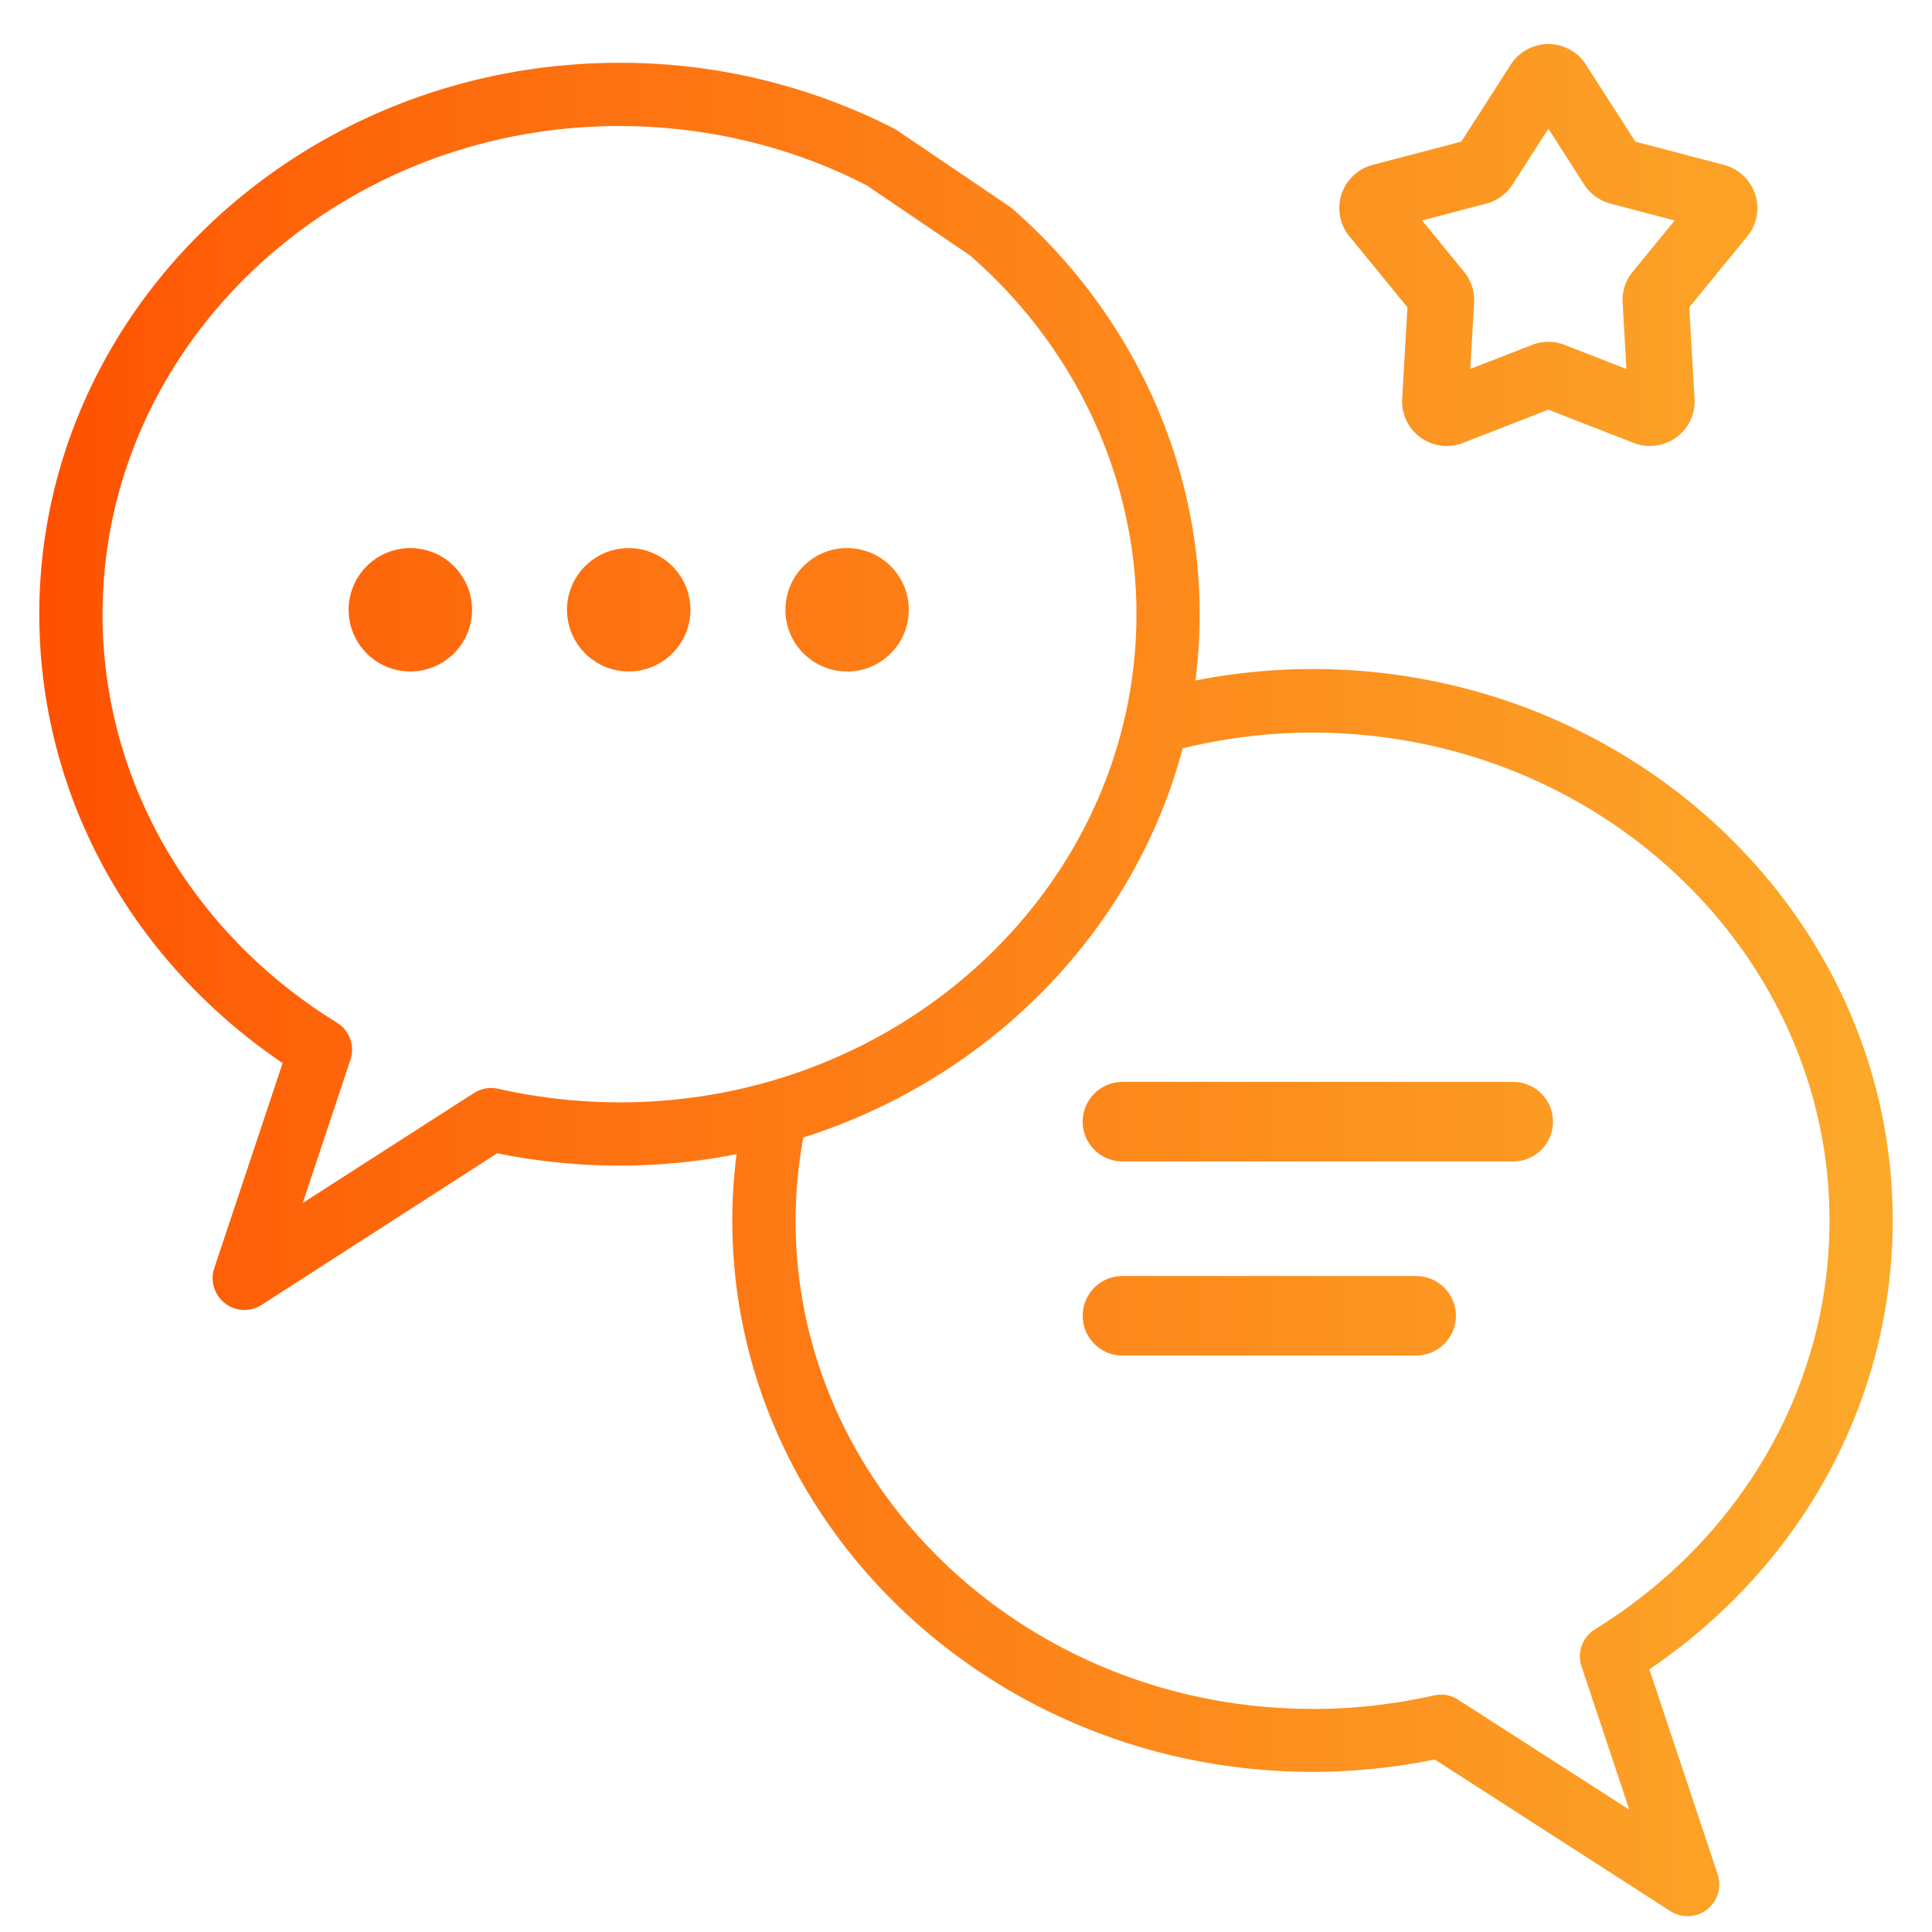
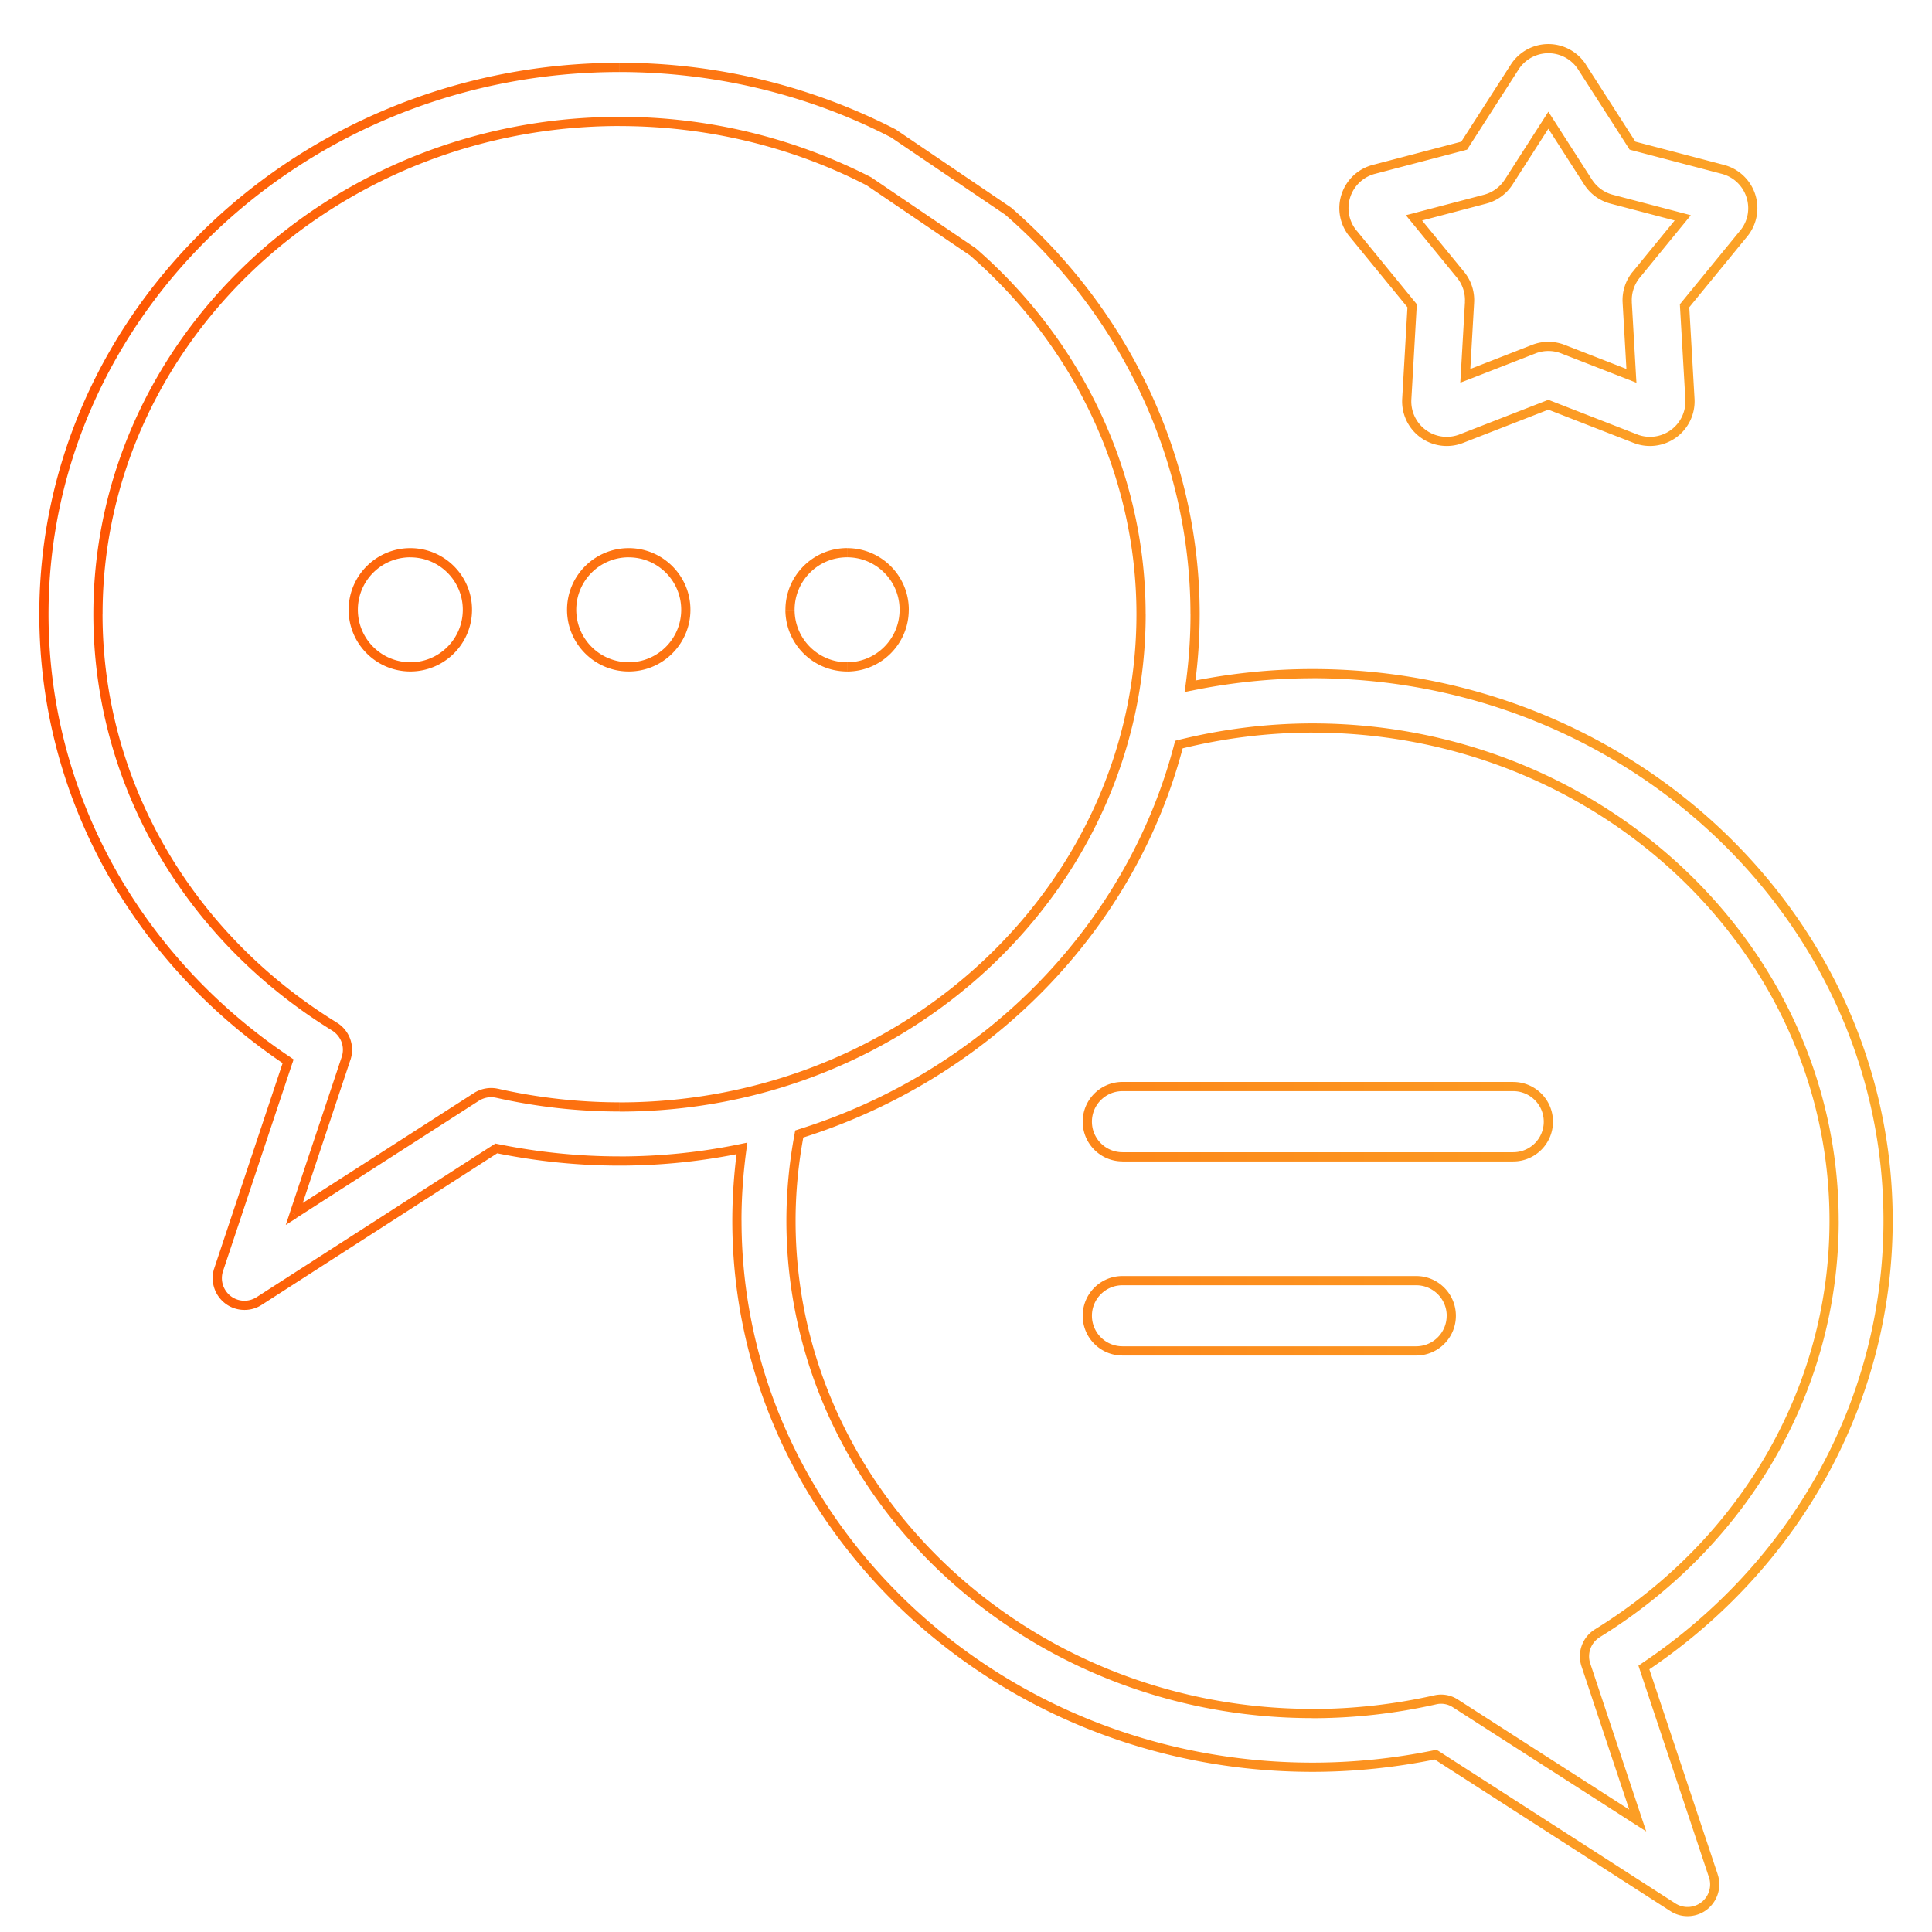
<svg xmlns="http://www.w3.org/2000/svg" width="44" height="44" fill="none">
  <mask id="c" maskUnits="userSpaceOnUse" x="0" y=".108" width="44" height="44" fill="#000">
    <path fill="#fff" d="M0 .108h44v44H0z" />
    <path fill-rule="evenodd" clip-rule="evenodd" d="M36.03 1.527a.912.912 0 0 0-1.534 0l-1.15 1.79-2.058.54a.912.912 0 0 0-.475 1.46l1.348 1.647-.122 2.124a.912.912 0 0 0 1.241.902l1.983-.772 1.983.772a.912.912 0 0 0 1.241-.902l-.122-2.124 1.347-1.647a.912.912 0 0 0-.474-1.46l-2.058-.54-1.15-1.79Zm-1.672 2.62.905-1.41.905 1.41a.912.912 0 0 0 .536.39l1.62.424-1.06 1.297a.912.912 0 0 0-.205.63l.096 1.672-1.561-.608a.912.912 0 0 0-.662 0l-1.56.608.095-1.672a.912.912 0 0 0-.204-.63l-1.06-1.297 1.62-.425a.912.912 0 0 0 .535-.39Zm-14.015-1.11a13.598 13.598 0 0 0-6.234-1.502C6.882 1.535 1 7.122 1 13.988c0 4.077 2.067 7.843 5.562 10.18l-1.583 4.75a.62.62 0 0 0 .918.715l5.406-3.479a13.98 13.98 0 0 0 2.806.287c.951 0 1.886-.098 2.789-.287a12.166 12.166 0 0 0-.115 1.64c0 6.867 5.881 12.454 13.108 12.454.944 0 1.887-.098 2.806-.287l5.406 3.478a.619.619 0 0 0 .918-.713l-1.583-4.75C40.933 35.638 43 31.872 43 27.795c0-6.867-5.882-12.453-13.109-12.453-.943 0-1.87.098-2.789.287a11.98 11.98 0 0 0 .115-1.64c0-3.48-1.55-6.826-4.257-9.18l-2.617-1.773Zm1.813 2.698c2.436 2.117 3.83 5.128 3.83 8.253 0 6.186-5.323 11.223-11.877 11.223-.944 0-1.879-.107-2.79-.312a.623.623 0 0 0-.467.082l-4.15 2.666 1.18-3.544a.62.62 0 0 0-.262-.722c-3.372-2.075-5.39-5.595-5.39-9.393 0-6.185 5.332-11.223 11.879-11.223 1.985 0 3.945.468 5.676 1.362l2.37 1.608ZM36.38 37.196a.616.616 0 0 0-.263.722l1.182 3.544-4.151-2.666a.594.594 0 0 0-.468-.082c-.91.205-1.845.312-2.789.312-6.546 0-11.878-5.037-11.878-11.223 0-.664.066-1.329.189-1.977 4.265-1.329 7.563-4.692 8.646-8.868.993-.246 2.01-.377 3.043-.377 6.546 0 11.879 5.037 11.879 11.222 0 3.798-2.019 7.31-5.39 9.393ZM10.645 13.888a1.3 1.3 0 1 1-2.6 0 1.3 1.3 0 0 1 2.6 0Zm4.974 0a1.3 1.3 0 1 1-2.6 0 1.3 1.3 0 0 1 2.6 0Zm3.674 1.3a1.3 1.3 0 1 0 0-2.6 1.3 1.3 0 0 0 0 2.6Zm6.27 9.557a.8.8 0 0 0 0 1.6h8.9a.8.8 0 0 0 0-1.6h-8.9Zm-.8 5.221a.8.8 0 0 1 .8-.8h6.69a.8.8 0 1 1 0 1.6h-6.69a.8.8 0 0 1-.8-.8Z" />
  </mask>
-   <path fill-rule="evenodd" clip-rule="evenodd" d="M36.03 1.527a.912.912 0 0 0-1.534 0l-1.15 1.79-2.058.54a.912.912 0 0 0-.475 1.46l1.348 1.647-.122 2.124a.912.912 0 0 0 1.241.902l1.983-.772 1.983.772a.912.912 0 0 0 1.241-.902l-.122-2.124 1.347-1.647a.912.912 0 0 0-.474-1.46l-2.058-.54-1.15-1.79Zm-1.672 2.62.905-1.41.905 1.41a.912.912 0 0 0 .536.39l1.62.424-1.06 1.297a.912.912 0 0 0-.205.63l.096 1.672-1.561-.608a.912.912 0 0 0-.662 0l-1.56.608.095-1.672a.912.912 0 0 0-.204-.63l-1.06-1.297 1.62-.425a.912.912 0 0 0 .535-.39Zm-14.015-1.11a13.598 13.598 0 0 0-6.234-1.502C6.882 1.535 1 7.122 1 13.988c0 4.077 2.067 7.843 5.562 10.18l-1.583 4.75a.62.62 0 0 0 .918.715l5.406-3.479a13.98 13.98 0 0 0 2.806.287c.951 0 1.886-.098 2.789-.287a12.166 12.166 0 0 0-.115 1.64c0 6.867 5.881 12.454 13.108 12.454.944 0 1.887-.098 2.806-.287l5.406 3.478a.619.619 0 0 0 .918-.713l-1.583-4.75C40.933 35.638 43 31.872 43 27.795c0-6.867-5.882-12.453-13.109-12.453-.943 0-1.87.098-2.789.287a11.98 11.98 0 0 0 .115-1.64c0-3.48-1.55-6.826-4.257-9.18l-2.617-1.773Zm1.813 2.698c2.436 2.117 3.83 5.128 3.83 8.253 0 6.186-5.323 11.223-11.877 11.223-.944 0-1.879-.107-2.79-.312a.623.623 0 0 0-.467.082l-4.15 2.666 1.18-3.544a.62.62 0 0 0-.262-.722c-3.372-2.075-5.39-5.595-5.39-9.393 0-6.185 5.332-11.223 11.879-11.223 1.985 0 3.945.468 5.676 1.362l2.37 1.608ZM36.38 37.196a.616.616 0 0 0-.263.722l1.182 3.544-4.151-2.666a.594.594 0 0 0-.468-.082c-.91.205-1.845.312-2.789.312-6.546 0-11.878-5.037-11.878-11.223 0-.664.066-1.329.189-1.977 4.265-1.329 7.563-4.692 8.646-8.868.993-.246 2.01-.377 3.043-.377 6.546 0 11.879 5.037 11.879 11.222 0 3.798-2.019 7.31-5.39 9.393ZM10.645 13.888a1.3 1.3 0 1 1-2.6 0 1.3 1.3 0 0 1 2.6 0Zm4.974 0a1.3 1.3 0 1 1-2.6 0 1.3 1.3 0 0 1 2.6 0Zm3.674 1.3a1.3 1.3 0 1 0 0-2.6 1.3 1.3 0 0 0 0 2.6Zm6.27 9.557a.8.8 0 0 0 0 1.6h8.9a.8.8 0 0 0 0-1.6h-8.9Zm-.8 5.221a.8.8 0 0 1 .8-.8h6.69a.8.8 0 1 1 0 1.6h-6.69a.8.8 0 0 1-.8-.8Z" fill="url(#a)" />
  <path d="m34.496 1.527-.088-.057.088.057Zm1.534 0 .088-.057-.088.057Zm-2.684 1.79.026.101.04-.01.022-.034-.088-.057Zm-2.058.54.026.102-.026-.101Zm-.475 1.46.082-.066-.082.066Zm1.348 1.647.104.006.003-.04-.026-.032-.081.066Zm-.122 2.124.104.006-.104-.006Zm1.241.902.038.098-.038-.098Zm1.983-.772.038-.098-.038-.015-.038.015.038.098Zm1.983.772-.038.098.038-.098Zm1.241-.902-.104.006.104-.006Zm-.122-2.124-.08-.066-.027.031.002.04.105-.005Zm1.347-1.647-.08-.066.08.066Zm-.474-1.46.027-.1-.027.1Zm-2.058-.54-.088.057.022.034.04.01.026-.1Zm-1.917-.58.088-.056-.088-.137-.088.137.088.057Zm-.905 1.41.088.057-.088-.057Zm1.81 0-.088.057.088-.057Zm.536.39-.027.1.027-.1Zm1.62.424.08.067.104-.126-.158-.042-.026.101Zm-1.06 1.297-.082-.067.081.067Zm-.205.63.104-.006-.104.006Zm.096 1.672-.038.097.152.06-.01-.163-.104.006Zm-1.561-.608.038-.098-.038.098Zm-.662 0 .038.097-.038-.097Zm-1.56.608-.105-.006-.01.162.152-.059-.038-.097Zm.095-1.672-.104-.006.104.006Zm-.204-.63-.081.066.08-.066Zm-1.06-1.297-.027-.1-.158.04.103.127.081-.067Zm1.62-.425-.027-.101.026.101Zm-13.48-1.5.06-.087-.012-.006-.048.093ZM6.562 24.17l.1.033.024-.076-.066-.044-.058.087Zm-1.583 4.75-.1-.033.1.033Zm.172.648.07-.077-.07.077Zm.746.066.057.088-.057-.088Zm5.406-3.479.021-.102-.042-.01-.036.024.057.088Zm5.595 0 .103.014.02-.147-.145.03.022.103Zm15.799 13.807.056-.088-.035-.023-.042.008.02.103Zm5.406 3.478-.057.088.057-.088Zm.746-.065-.07-.078.07.078Zm.172-.648.1-.032v-.002l-.1.034Zm-1.583-4.75-.058-.087-.066.044.025.076.1-.033ZM27.102 15.629l-.104-.014-.02.146.145-.03-.02-.102ZM22.96 4.809l.069-.08-.01-.008-.06.087Zm-.804.926.069-.08-.01-.006-.06.086ZM11.32 24.9l.022-.102h-.002l-.02.102Zm-.468.082.057.088-.057-.088Zm-4.15 2.666-.1-.033-.094.282.25-.16-.057-.089Zm1.18-3.544.1.033-.1-.033Zm-.262-.722.056-.088h-.001l-.055.088ZM19.785 4.127l.06-.087-.012-.006-.048.093Zm16.332 33.791-.099.033.1-.033Zm.263-.722.054.09h.001l-.055-.09Zm.919 4.266-.057.088.25.16-.094-.28-.1.032Zm-4.151-2.666-.057.088.057-.088Zm-.468-.082.023.102h.004l-.027-.102ZM18.202 25.826l-.031-.1-.06.019-.012.061.103.02Zm8.646-8.868-.025-.102-.06.015-.016.06.101.027Zm7.736-15.375a.807.807 0 0 1 1.358 0l.176-.113a1.017 1.017 0 0 0-1.71 0l.176.113Zm-1.15 1.79 1.15-1.79-.176-.113-1.15 1.79.176.114Zm-2.12.586 2.058-.54-.053-.203-2.058.54.053.203Zm-.42 1.292a.807.807 0 0 1 .42-1.292l-.053-.203a1.017 1.017 0 0 0-.529 1.627l.163-.132Zm1.348 1.647L30.895 5.25l-.163.132L32.08 7.03l.162-.132Zm-.099 2.196.122-2.124-.209-.012-.122 2.124.21.012Zm1.1.799a.807.807 0 0 1-1.1-.799l-.209-.012a1.017 1.017 0 0 0 1.384 1.006l-.076-.195Zm1.982-.773-1.983.773.076.195 1.983-.773-.076-.195Zm2.059.773L35.3 9.12l-.076.195 1.983.773.076-.195Zm1.099-.799a.807.807 0 0 1-1.1.799l-.075.195a1.017 1.017 0 0 0 1.384-1.006l-.21.012ZM38.26 6.97l.123 2.124.209-.012-.122-2.124-.21.012Zm1.372-1.72-1.348 1.648.162.132 1.348-1.647-.162-.132Zm-.42-1.291c.568.15.792.837.42 1.292l.162.132a1.017 1.017 0 0 0-.53-1.627l-.052.203Zm-2.058-.54 2.058.54.053-.203-2.058-.54-.053.202Zm-1.212-1.836 1.15 1.79.176-.112-1.15-1.79-.176.112Zm-.767 1.098-.905 1.41.176.113.905-1.41-.176-.113Zm1.081 1.41-.905-1.41-.176.113.905 1.41.176-.114Zm.474.344a.807.807 0 0 1-.474-.345l-.176.114c.138.214.35.369.597.433l.053-.202Zm1.62.425-1.62-.425-.053.202 1.62.426.053-.203Zm-1.006 1.464 1.06-1.296-.161-.133-1.06 1.296.161.133Zm-.18.558a.807.807 0 0 1 .18-.558l-.162-.133a1.017 1.017 0 0 0-.228.703l.21-.012Zm.095 1.672-.096-1.672-.209.012.096 1.672.21-.012Zm-1.703-.505 1.56.608.077-.195-1.56-.608-.077.195Zm-.586 0a.807.807 0 0 1 .586 0l.076-.195a1.017 1.017 0 0 0-.738 0l.076.195Zm-1.56.608 1.56-.608-.076-.195-1.56.608.075.195Zm-.047-1.775-.096 1.672.209.012.096-1.672-.21-.012Zm-.181-.558a.807.807 0 0 1 .18.558l.21.012a1.016 1.016 0 0 0-.228-.703l-.162.133Zm-1.06-1.296 1.06 1.296.162-.133-1.06-1.296-.163.133Zm1.674-.593-1.62.425.053.203 1.62-.426-.053-.202Zm.474-.345a.807.807 0 0 1-.474.345l.053.202c.246-.064.46-.22.597-.433l-.176-.114ZM14.109 1.64c2.165 0 4.298.513 6.186 1.49l.096-.187A13.703 13.703 0 0 0 14.11 1.43v.21ZM1.105 13.988c0-6.803 5.83-12.348 13.004-12.348v-.21C6.829 1.43.895 7.06.895 13.988h.21ZM6.62 24.082c-3.467-2.32-5.515-6.053-5.515-10.094h-.21c0 4.114 2.086 7.911 5.608 10.268l.117-.174Zm-1.542 4.87 1.583-4.75-.199-.066-1.583 4.75.199.066Zm.143.537a.515.515 0 0 1-.143-.538l-.2-.064a.725.725 0 0 0 .202.757l.141-.155Zm.62.055a.514.514 0 0 1-.62-.054l-.141.154c.24.221.604.25.874.077l-.113-.177Zm5.405-3.478-5.405 3.478.113.177 5.406-3.479-.114-.176Zm2.863.27c-.937 0-1.873-.097-2.785-.284l-.042.205c.925.19 1.876.289 2.827.289v-.21Zm2.767-.284c-.895.187-1.823.285-2.767.285v.209c.958 0 1.9-.1 2.81-.29l-.043-.204Zm.011 1.743c0-.545.041-1.09.114-1.627l-.207-.028a12.27 12.27 0 0 0-.116 1.655h.21Zm13.004 12.348c-7.174 0-13.003-5.544-13.003-12.348h-.21c0 6.93 5.934 12.558 13.213 12.558v-.21Zm2.785-.285c-.912.188-1.849.285-2.785.285v.21c.951 0 1.901-.1 2.827-.29l-.042-.205Zm5.483 3.493-5.405-3.478-.114.176 5.406 3.478.113-.176Zm.62-.054a.514.514 0 0 1-.62.054l-.113.176c.27.174.634.145.874-.076l-.142-.154Zm.143-.54a.515.515 0 0 1-.143.54l.14.154a.725.725 0 0 0 .202-.758l-.2.065Zm-1.583-4.748 1.583 4.75.199-.067-1.583-4.75-.2.067Zm5.556-10.214c0 4.04-2.048 7.774-5.515 10.094l.116.174c3.523-2.357 5.609-6.154 5.609-10.268h-.21ZM29.891 15.446c7.175 0 13.004 5.545 13.004 12.349h.21c0-6.93-5.934-12.558-13.214-12.558v.21Zm-2.768.286a13.702 13.702 0 0 1 2.768-.285v-.21c-.95 0-1.884.1-2.81.29l.042.205Zm-.01-1.744c0 .553-.041 1.098-.114 1.627l.207.028a12.09 12.09 0 0 0 .116-1.655h-.21Zm-4.222-9.1c2.685 2.334 4.221 5.653 4.221 9.1h.21c0-3.51-1.564-6.885-4.293-9.259l-.138.158Zm-2.607-1.765 2.617 1.772.117-.174-2.616-1.772-.118.174Zm5.807 10.865c0-3.157-1.408-6.196-3.867-8.332l-.137.158c2.414 2.098 3.795 5.08 3.795 8.174h.21ZM14.11 25.316c6.606 0 11.982-5.079 11.982-11.328h-.21c0 6.122-5.27 11.118-11.772 11.118v.21ZM11.296 25c.918.207 1.861.314 2.813.314v-.209a12.59 12.59 0 0 1-2.767-.31l-.046.205Zm-.387.068a.518.518 0 0 1 .39-.067l.041-.206a.727.727 0 0 0-.545.097l.114.176Zm-4.151 2.666 4.15-2.666-.113-.176-4.15 2.666.113.176Zm1.025-3.665-1.181 3.544.199.066 1.18-3.544-.198-.066Zm-.22-.6c.207.13.295.376.22.6l.199.066a.725.725 0 0 0-.306-.843l-.112.177Zm-5.437-9.482c0 3.837 2.038 7.389 5.439 9.483l.11-.179c-3.342-2.057-5.34-5.544-5.34-9.304h-.21ZM14.109 2.661C7.51 2.66 2.126 7.739 2.126 13.988h.21c0-6.122 5.279-11.118 11.773-11.118v-.21Zm5.724 1.373a12.508 12.508 0 0 0-5.724-1.373v.21c1.969 0 3.912.463 5.628 1.35l.096-.187Zm2.382 1.615L19.844 4.04l-.118.173 2.371 1.608.118-.173Zm14.002 32.236a.512.512 0 0 1 .217-.599l-.108-.18a.721.721 0 0 0-.308.845l.199-.066Zm1.181 3.544-1.181-3.544-.199.066 1.181 3.544.2-.066Zm-4.307-2.545 4.151 2.666.113-.176-4.15-2.666-.114.176Zm-.384-.069a.488.488 0 0 1 .384.069l.114-.176a.698.698 0 0 0-.551-.095l.053.202Zm-2.816.316a12.8 12.8 0 0 0 2.812-.315l-.046-.204c-.903.203-1.83.309-2.766.309v.21ZM17.91 27.802c0 6.249 5.384 11.327 11.982 11.327v-.21c-6.494 0-11.773-4.995-11.773-11.117h-.21Zm.19-1.997c-.124.655-.19 1.326-.19 1.997h.209c0-.658.065-1.316.187-1.957l-.206-.04Zm8.648-8.875c-1.074 4.14-4.343 7.476-8.576 8.795l.062.2c4.298-1.34 7.624-4.73 8.716-8.942l-.202-.053Zm3.144-.455c-1.042 0-2.068.132-3.068.38l.05.203a12.521 12.521 0 0 1 3.018-.374v-.21Zm11.983 11.327c0-6.249-5.384-11.327-11.983-11.327v.21c6.494 0 11.774 4.995 11.774 11.117h.21Zm-5.439 9.482c3.4-2.101 5.44-5.645 5.44-9.482h-.21c0 3.76-1.998 7.238-5.34 9.304l.11.178ZM9.345 15.292c.776 0 1.405-.629 1.405-1.405h-.21c0 .66-.535 1.196-1.195 1.196v.21ZM7.94 13.887c0 .776.63 1.405 1.405 1.405v-.21c-.66 0-1.195-.534-1.195-1.195h-.21Zm1.405-1.404c-.776 0-1.405.629-1.405 1.404h.21c0-.66.535-1.195 1.195-1.195v-.21Zm1.405 1.404c0-.775-.629-1.404-1.405-1.404v.21c.66 0 1.195.534 1.195 1.194h.21Zm3.57 1.405c.775 0 1.404-.629 1.404-1.405h-.21c0 .66-.535 1.196-1.195 1.196v.21Zm-1.406-1.405c0 .776.63 1.405 1.405 1.405v-.21c-.66 0-1.195-.534-1.195-1.195h-.21Zm1.405-1.404c-.776 0-1.405.629-1.405 1.404h.21c0-.66.535-1.195 1.195-1.195v-.21Zm1.405 1.404c0-.775-.63-1.404-1.405-1.404v.21c.66 0 1.195.534 1.195 1.194h.21Zm4.764 0c0 .66-.535 1.196-1.195 1.196v.21c.775 0 1.404-.63 1.404-1.405h-.21Zm-1.195-1.195c.66 0 1.195.535 1.195 1.195h.21c0-.775-.63-1.404-1.405-1.404v.21Zm-1.196 1.195c0-.66.535-1.195 1.195-1.195v-.21c-.775 0-1.404.63-1.404 1.405h.21Zm1.195 1.196c-.66 0-1.195-.535-1.195-1.196h-.21c0 .776.63 1.405 1.405 1.405v-.21Zm5.576 10.462c0-.384.311-.695.695-.695v-.21c-.5 0-.905.406-.905.905h.21Zm.695.696a.695.695 0 0 1-.695-.696h-.21c0 .5.405.905.905.905v-.21Zm8.9 0h-8.9v.21h8.9v-.21Zm.695-.696a.695.695 0 0 1-.695.696v.21c.5 0 .905-.406.905-.906h-.21Zm-.695-.695c.384 0 .695.311.695.695h.21c0-.5-.405-.904-.905-.904v.21Zm-8.9 0h8.9v-.21h-8.9v.21Zm0 4.211c-.5 0-.905.405-.905.905h.21c0-.384.311-.695.695-.695v-.21Zm6.69 0h-6.69v.21h6.69v-.21Zm.904.905c0-.5-.405-.905-.904-.905v.21c.384 0 .695.311.695.695h.21Zm-.904.905c.5 0 .904-.405.904-.905h-.21a.695.695 0 0 1-.694.695v.21Zm-6.69 0h6.69v-.21h-6.69v.21Zm-.905-.905c0 .5.405.905.905.905v-.21a.695.695 0 0 1-.695-.695h-.21Z" fill="url(#b)" mask="url(#c)" />
  <defs>
    <linearGradient id="a" x1="1" y1="22.321" x2="43" y2="22.321" gradientUnits="userSpaceOnUse">
      <stop stop-color="#FE5000" />
      <stop offset=".102" stop-color="#FE6008" />
      <stop offset=".242" stop-color="#FD6D0E" />
      <stop offset="1" stop-color="#FCA92A" />
    </linearGradient>
    <linearGradient id="b" x1="1" y1="22.321" x2="43" y2="22.321" gradientUnits="userSpaceOnUse">
      <stop stop-color="#FE5000" />
      <stop offset=".102" stop-color="#FE6008" />
      <stop offset=".242" stop-color="#FD6D0E" />
      <stop offset="1" stop-color="#FCA92A" />
    </linearGradient>
  </defs>
</svg>